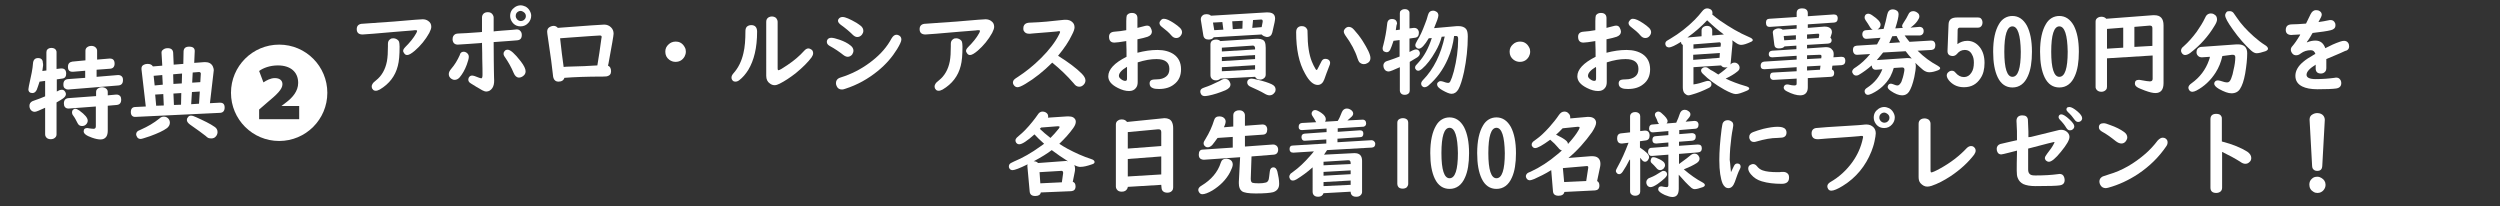
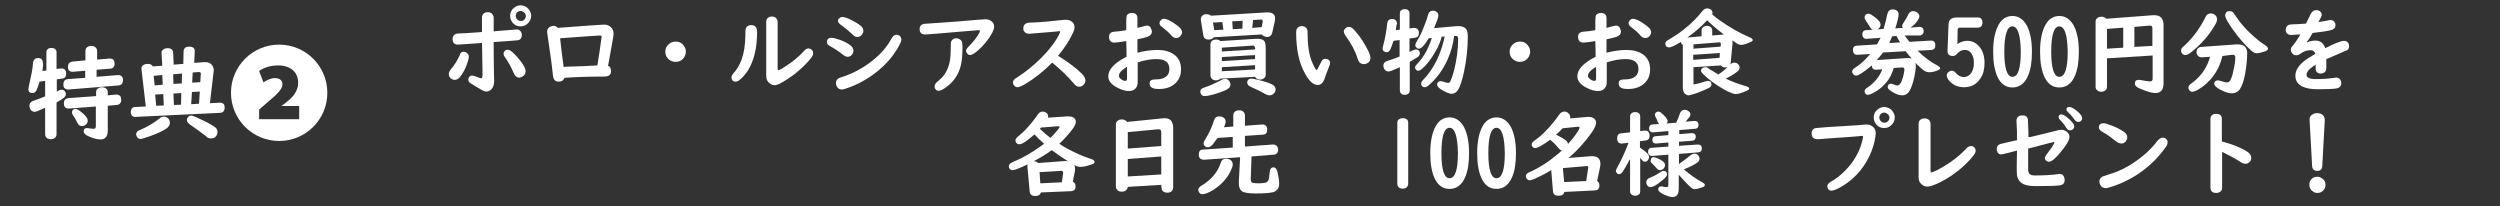
<svg xmlns="http://www.w3.org/2000/svg" version="1.1" id="レイヤー_1" x="0px" y="0px" viewBox="0 0 986 81.4" style="enable-background:new 0 0 986 81.4;" xml:space="preserve">
  <rect x="0" y="0" width="986" height="81.4" fill="#333333" stroke="none" />
  <style type="text/css">
	.st0{fill:#FFFFFF;}
</style>
  <g>
    <g>
-       <path class="st0" d="M166.7,7.6c0.8,0,1.5,0.2,2.1,0.6c0.9,0.6,1.3,1.3,1.3,2.4c0,0.6-0.3,1.4-0.8,2.4c-1.5,2.7-3.4,5-5.7,7    c-1.3,1.1-2.3,1.7-3,1.7c-0.5,0-0.9-0.2-1.2-0.7c-0.2-0.3-0.4-0.6-0.4-0.9c0-0.5,0.3-1,0.9-1.6c1.8-1.8,3.2-3.5,4.2-5.3    c0.3-0.5,0.4-0.8,0.4-1s-0.2-0.3-0.5-0.3s-0.7,0-1.2,0.1c-0.3,0-1.1,0.1-2.5,0.2c-1,0.1-5.4,0.4-13.1,1.1c-2.6,0.2-4,0.3-4.2,0.3    c-1.5,0-2.3-0.7-2.3-2.1c0-1.2,0.6-1.9,1.8-2.1c0.1,0,4.4-0.3,12.8-0.9C162.8,7.8,166.6,7.6,166.7,7.6z M155.1,15.1    c0.6,0,1.2,0.2,1.7,0.6c0.3,0.2,0.5,0.5,0.6,0.8c0.1,0.4,0.2,1,0.2,1.9c0,3.2-0.2,5.8-0.7,7.6c-1,4-3.4,7.1-7.1,9.3    c-0.6,0.3-1.1,0.5-1.6,0.5s-1-0.2-1.2-0.6c-0.3-0.3-0.4-0.7-0.4-1.1c0-0.4,0.2-0.9,0.5-1.3c0.1-0.2,0.5-0.5,1.2-1.1    c2.3-1.8,3.7-4.4,4.3-7.5c0.3-1.6,0.4-3.6,0.4-5.9v-1c0-0.9,0.3-1.5,1-1.9C154.2,15.2,154.6,15.1,155.1,15.1z" />
      <path class="st0" d="M182.9,20.4c0.3,0,0.7,0.1,1,0.3c0.6,0.4,1,0.9,1,1.7c0,0.7-0.3,1.7-0.8,3.1c-0.8,2.2-1.8,3.8-2.8,5    c-0.6,0.7-1.3,1-2,1c-0.5,0-1-0.2-1.4-0.5c-0.6-0.5-0.9-1-0.9-1.8c0-0.6,0.3-1.3,1-2.1c1.3-1.5,2.4-3.3,3.3-5.3    C181.5,20.8,182.1,20.4,182.9,20.4z M190.1,12.6V6.9c0-0.6,0.2-1.1,0.6-1.5c0.4-0.4,1-0.6,1.7-0.6c1,0,1.6,0.4,2,1.1    c0.2,0.3,0.3,0.7,0.3,1v5.5l0.7-0.1l2.3-0.2l4-0.3c1.3-0.1,2-0.2,2.1-0.2c0.6,0,1.1,0.2,1.4,0.6c0.4,0.4,0.6,0.9,0.6,1.6    c0,1.3-0.6,2-1.8,2.1c-0.8,0.1-3.9,0.3-9.3,0.7c0,6.2,0.1,9.9,0.1,11.2c0,2,0.1,3.3,0.1,4c0,1.2-0.2,2.1-0.7,2.9    c-0.6,0.9-1.4,1.4-2.4,1.4c-0.5,0-1-0.2-1.6-0.5c-1.6-0.9-3.1-1.8-4.5-2.7c-0.7-0.4-1-0.9-1-1.5c0-0.3,0.1-0.5,0.2-0.8    c0.3-0.5,0.7-0.8,1.3-0.8c0.3,0,0.6,0.1,1,0.2c1.5,0.6,2.4,0.9,2.6,0.9c0.3,0,0.5-0.4,0.5-1.3c0,0,0-0.3,0-0.7    c0-0.6,0-2.6-0.1-5.9c0-0.7,0-2.8-0.1-6.1l-0.7,0.1l-4.2,0.3c-3.1,0.2-4.6,0.3-4.7,0.3c-0.6,0-1.1-0.2-1.5-0.6    c-0.3-0.4-0.5-0.9-0.5-1.5c0-1.1,0.4-1.7,1.2-2.1c0.3-0.1,0.8-0.2,1.4-0.2c1.2,0,3.9-0.2,8.2-0.5L190.1,12.6z M200.2,19.6    c1.1,0,2.8,1.5,5.2,4.6c1.3,1.7,1.9,3,1.9,3.9c0,0.8-0.3,1.4-1,1.9c-0.5,0.4-1.1,0.6-1.6,0.6c-0.9,0-1.6-0.6-2.1-1.8    c-0.9-2.2-2.1-4.3-3.4-6.2c-0.4-0.5-0.6-1-0.6-1.4s0.1-0.7,0.4-1C199.2,19.8,199.7,19.6,200.2,19.6z M205.3,2.1    c0.7,0,1.3,0.2,2,0.5c0.7,0.4,1.2,0.9,1.6,1.6c0.4,0.7,0.6,1.3,0.6,2c0,1.1-0.4,2-1.1,2.8c-0.8,0.9-1.8,1.4-3.1,1.4    c-0.6,0-1.1-0.1-1.6-0.3c-0.7-0.3-1.3-0.8-1.7-1.4c-0.5-0.7-0.8-1.5-0.8-2.4c0-1.5,0.6-2.6,1.9-3.5C203.7,2.4,204.5,2.1,205.3,2.1    z M205.3,4.3c-0.3,0-0.7,0.1-1,0.3c-0.6,0.4-0.9,0.9-0.9,1.7c0,0.5,0.2,0.9,0.5,1.3c0.4,0.4,0.9,0.7,1.5,0.7    c0.3,0,0.6-0.1,0.9-0.2c0.7-0.4,1.1-1,1.1-1.7c0-0.6-0.2-1.1-0.7-1.5C206.2,4.5,205.7,4.3,205.3,4.3z" />
      <path class="st0" d="M220,11l1.2-0.1c10.6-0.8,16.3-1.2,17.1-1.2c1.1,0,2,0.4,2.7,1.1c0.7,0.7,1,1.5,1,2.5c0,0.7-0.7,4.6-2,11.7    l-0.2,0.9c0.8,0.3,1.2,1.1,1.2,2.2s-0.5,1.7-1.6,2c-0.2,0-0.7,0.1-1.6,0.1c-6.3,0-11.4,0.2-15.2,0.5c-0.3,1-1.1,1.5-2.4,1.5    c-0.9,0-1.6-0.5-1.9-1.4c-0.1-0.2-0.2-0.8-0.3-1.9c-0.2-2.2-0.8-6.6-1.8-13.3c-0.3-1.9-0.4-2.9-0.4-3.1c0-1,0.4-1.6,1.3-2    c0.4-0.2,0.8-0.3,1.3-0.3C219,10.2,219.6,10.5,220,11z M235.6,25.8c0.6-3.4,1.1-7,1.6-10.7c0-0.2,0.1-0.4,0.1-0.5    c0-0.4-0.2-0.6-0.7-0.6c-0.7,0-4.7,0.3-11.7,0.8c-1.3,0.1-2.6,0.2-4,0.3c0.5,4.3,0.9,8.1,1.4,11.3l1.2-0.1    C228.6,26.2,232.7,26,235.6,25.8z" />
      <path class="st0" d="M266.5,16.4c0.6,0,1.2,0.1,1.8,0.4c0.8,0.4,1.4,1.1,1.8,1.9c0.3,0.5,0.4,1.1,0.4,1.7c0,0.7-0.2,1.3-0.5,1.9    c-0.8,1.4-2,2.1-3.6,2.1c-0.9,0-1.7-0.3-2.4-0.8c-1.1-0.8-1.6-1.9-1.6-3.2c0-1.2,0.4-2.1,1.3-2.9    C264.4,16.8,265.4,16.4,266.5,16.4z" />
      <path class="st0" d="M296.3,9.9c1.5,0,2.3,0.9,2.3,2.6c0,6.3-1.2,11.3-3.5,15.1c-1,1.6-2.2,3-3.5,4c-0.5,0.4-1,0.6-1.6,0.6    c-0.4,0-0.7-0.1-1-0.4c-0.3-0.3-0.5-0.7-0.5-1.2s0.2-1,0.7-1.6c2-2.2,3.3-4.9,4-8c0.6-2.4,0.8-5.4,0.8-8.8c0-0.7,0.2-1.2,0.5-1.6    C294.9,10.2,295.5,9.9,296.3,9.9z M306.7,8.6V27c0,0.5,0.1,0.7,0.3,0.7c0.4,0,1.6-0.7,3.5-2c2.7-1.8,4.9-3.7,6.6-5.6    c0.6-0.7,1.2-1,1.7-1c0.4,0,0.9,0.2,1.3,0.5s0.6,0.8,0.6,1.4c0,0.5-0.2,1-0.6,1.6c-1.4,1.9-3.5,4-6.3,6.3    c-2.2,1.7-4.3,3.1-6.3,4.1c-0.8,0.4-1.4,0.6-2,0.6s-1.3-0.2-1.9-0.7c-0.9-0.6-1.4-1.6-1.4-3V8.6c0-0.8,0.3-1.4,1-1.8    c0.4-0.2,0.8-0.3,1.2-0.3c0.7,0,1.2,0.2,1.7,0.6C306.4,7.5,306.7,8,306.7,8.6z" />
      <path class="st0" d="M327.9,14.9c0.7,0,1.8,0.3,3.3,0.8c1.7,0.6,3.1,1.3,4.2,2.2c0.8,0.6,1.2,1.3,1.2,2.1c0,0.5-0.2,1-0.5,1.5    c-0.5,0.6-1.1,0.9-1.8,0.9c-0.5,0-1.2-0.3-1.8-0.8c-1.4-1.1-3.1-2.3-5.3-3.5c-0.7-0.4-1.1-0.9-1.1-1.6c0-0.3,0.1-0.6,0.2-0.8    C326.6,15.2,327.1,14.9,327.9,14.9z M353.6,13.7c0.3,0,0.7,0.1,1,0.3c0.6,0.3,0.9,0.9,0.9,1.6s-0.6,2-1.7,3.8    c-1.9,3.1-4.4,6-7.6,8.6c-3.8,3.1-8.1,5.5-12.8,7c-0.5,0.2-1,0.3-1.3,0.3c-1,0-1.7-0.4-2.1-1.3c-0.2-0.4-0.3-0.8-0.3-1.2    c0-0.9,0.4-1.6,1.2-2c0.1-0.1,0.9-0.3,2.3-0.8c3.9-1.4,7.5-3.4,10.9-6.1c3.3-2.6,5.8-5.5,7.5-8.7    C352.2,14.2,352.8,13.7,353.6,13.7z M332.3,6.7c1.1,0,2.9,0.8,5.5,2.3c0.8,0.5,1.3,0.9,1.7,1.2c0.7,0.6,1,1.2,1,2    c0,0.5-0.2,1-0.5,1.4c-0.5,0.7-1.2,1-1.9,1c-0.6,0-1.2-0.3-1.9-1c-1.1-1.1-2.6-2.4-4.7-3.9c-0.6-0.5-1-1-1-1.5    c0-0.3,0.1-0.6,0.3-0.8C331.1,7,331.6,6.7,332.3,6.7z" />
      <path class="st0" d="M388.7,7.6c0.8,0,1.5,0.2,2.1,0.6c0.9,0.6,1.3,1.3,1.3,2.4c0,0.6-0.3,1.4-0.8,2.4c-1.5,2.7-3.4,5-5.7,7    c-1.3,1.1-2.3,1.7-3,1.7c-0.5,0-0.9-0.2-1.2-0.7c-0.2-0.3-0.4-0.6-0.4-0.9c0-0.5,0.3-1,0.9-1.6c1.8-1.8,3.2-3.5,4.2-5.3    c0.3-0.5,0.4-0.8,0.4-1s-0.2-0.3-0.5-0.3s-0.7,0-1.2,0.1c-0.3,0-1.1,0.1-2.5,0.2c-1,0.1-5.4,0.4-13.1,1.1c-2.6,0.2-4,0.3-4.2,0.3    c-1.5,0-2.3-0.7-2.3-2.1c0-1.2,0.6-1.9,1.8-2.1c0.1,0,4.4-0.3,12.8-0.9C384.8,7.8,388.6,7.6,388.7,7.6z M377.1,15.1    c0.6,0,1.2,0.2,1.7,0.6c0.3,0.2,0.5,0.5,0.6,0.8c0.1,0.4,0.2,1,0.2,1.9c0,3.2-0.2,5.8-0.7,7.6c-1,4-3.4,7.1-7.1,9.3    c-0.6,0.3-1.1,0.5-1.6,0.5s-1-0.2-1.2-0.6c-0.3-0.3-0.4-0.7-0.4-1.1c0-0.4,0.2-0.9,0.5-1.3c0.1-0.2,0.5-0.5,1.2-1.1    c2.3-1.8,3.7-4.4,4.3-7.5c0.3-1.6,0.4-3.6,0.4-5.9v-1c0-0.9,0.3-1.5,1-1.9C376.2,15.2,376.6,15.1,377.1,15.1z" />
      <path class="st0" d="M415,24.7c-3.4,3.4-6.9,6.2-10.6,8.4c-1.5,0.9-2.5,1.3-3.1,1.3s-1.1-0.3-1.5-0.9c-0.2-0.3-0.3-0.6-0.3-0.9    c0-0.5,0.2-1,0.7-1.4c0.1-0.1,0.5-0.4,1.3-0.9c2.9-1.9,6-4.3,9.1-7.4c3.2-3.2,5.6-6.3,7.1-9.3c0.3-0.5,0.4-0.9,0.4-1    c0-0.2-0.1-0.3-0.4-0.3c-0.2,0-0.4,0-0.8,0.1c-0.7,0.1-3.5,0.3-8.4,0.7c-0.8,0.1-1.6,0.1-2.2,0.2c-0.2,0-0.4,0-0.5,0    c-1,0-1.6-0.4-2-1.1c-0.2-0.3-0.2-0.7-0.2-1.1c0-1,0.5-1.7,1.4-2c0.3-0.1,0.9-0.2,1.9-0.2c3.4-0.1,7.7-0.5,12.9-1.1    c0.2,0,0.4,0,0.6,0c1,0,1.9,0.3,2.5,0.9c0.6,0.5,0.9,1.2,0.9,2.1c0,0.6-0.3,1.6-1,2.9c-1.2,2.6-3.1,5.4-5.5,8.3    c4,2.5,7.1,4.8,9.3,7c1,1,1.5,1.9,1.5,2.7c0,0.6-0.2,1.2-0.7,1.7s-1,0.8-1.7,0.8c-0.6,0-1.2-0.2-1.7-0.7c-0.1-0.1-0.3-0.3-0.6-0.7    C421,30,418.2,27.3,415,24.7z" />
      <path class="st0" d="M444.2,11.9c0-1.9,0-3.1,0-3.6c0-1.1,0.1-1.9,0.2-2.2c0.4-0.6,1-1,2-1s1.6,0.3,2,1c0.1,0.3,0.2,0.6,0.2,0.9    v0.3c0,1.4,0,2.6,0,3.7c0.8-0.2,1.7-0.4,2.7-0.7c0.4-0.1,0.8-0.2,1.1-0.2c0.7,0,1.2,0.3,1.5,1c0.2,0.4,0.4,0.9,0.4,1.3    c0,1-0.6,1.7-1.7,2.1c-1,0.3-2.3,0.7-4,1c0,0.5,0,1.6,0,3.4c0,0.9,0,1.5,0,1.9c2.7-0.7,5.3-1.1,7.9-1.1s4.8,0.6,6.4,1.7    c1.9,1.3,2.9,3.3,2.9,5.9s-0.9,4.6-2.8,6c-1.5,1.2-3.5,1.8-5.9,1.8c-1.1,0-1.8-0.1-2.3-0.3c-0.9-0.3-1.4-0.9-1.4-1.9    c0-0.7,0.3-1.2,0.9-1.4c0.3-0.1,0.9-0.2,1.9-0.2c1.6,0,2.8-0.4,3.7-1.1c0.9-0.7,1.3-1.7,1.3-3c0-2.6-1.7-3.9-5.1-3.9    c-2.2,0-4.6,0.4-7.4,1.3v0.6v7.2c0,0.9-0.2,1.7-0.7,2.3c-0.6,0.8-1.5,1.2-2.7,1.2c-1.4,0-2.8-0.4-4.4-1.2    c-2.6-1.3-3.8-2.8-3.8-4.6c0-2.7,2.4-5.3,7.2-7.7v-0.3c0-1.7,0-3.4-0.1-5.3v-0.6c-2.4,0.4-4,0.6-4.7,0.6c-1.4,0-2.1-0.8-2.1-2.3    c0-1.2,0.7-1.9,2.1-2C441,12.4,442.6,12.2,444.2,11.9z M444.4,26.4c-2,1.2-3.1,2.4-3.1,3.5c0,0.4,0.2,0.8,0.7,1.2    c0.6,0.5,1.2,0.8,1.8,0.8c0.3,0,0.5-0.1,0.6-0.3c0.1-0.1,0.1-0.6,0.1-1.3c0-0.6,0-1.7,0-3.5v-0.4H444.4z M459,7.4    c1,0,2.3,0.6,4.1,1.8c0.9,0.6,1.7,1.2,2.3,1.8c0.5,0.5,0.8,1.1,0.8,1.7s-0.3,1.2-0.8,1.7c-0.4,0.4-0.9,0.6-1.5,0.6    c-0.7,0-1.3-0.3-1.9-1c-0.9-1.1-2.2-2.2-3.9-3.5c-0.5-0.4-0.8-0.9-0.8-1.4c0-0.3,0.1-0.6,0.3-0.8C458,7.7,458.4,7.4,459,7.4z" />
      <path class="st0" d="M483.1,31.1c0.8,0,1.4,0.3,1.8,1c0.2,0.4,0.4,0.8,0.4,1.2c0,1-0.7,1.7-2,2.3c-2.4,1-4.6,1.7-6.6,2.1    c-0.6,0.1-1.1,0.2-1.5,0.2c-0.6,0-1.1-0.2-1.4-0.6c-0.2-0.3-0.4-0.7-0.4-1.2s0.2-0.9,0.7-1.2c0.2-0.1,0.6-0.3,1.2-0.5    c1.3-0.4,3.2-1.2,5.8-2.5C482,31.3,482.6,31.1,483.1,31.1z M497.6,13.6l-18.9,1.1c-0.4,0.6-1.1,0.9-2,0.9c-1.2,0-1.9-0.5-2.1-1.6    l-1-6.2c0-0.2,0-0.3,0-0.3c0-0.6,0.3-1.1,0.8-1.5c0.4-0.3,0.9-0.4,1.4-0.4c0.8,0,1.4,0.2,1.8,0.6l21.8-1.3c0.1,0,0.3,0,0.6,0    c1.9,0,2.9,0.8,2.9,2.4c0,0.4-0.1,0.9-0.2,1.5l-0.9,4c-0.3,1.2-1,1.8-2.2,1.8C498.7,14.4,498,14.1,497.6,13.6z M481.4,31    c-0.5,0.4-1.1,0.7-1.8,0.7c-1,0-1.6-0.4-2-1.1c-0.1-0.3-0.2-0.5-0.2-0.9V17.5c0-0.7,0.3-1.3,0.9-1.6c0.4-0.2,0.8-0.3,1.3-0.3    c0.7,0,1.3,0.2,1.7,0.6l14.1-0.9c0.2,0,0.4,0,0.7,0c1.5,0,2.5,0.5,2.8,1.4c0.2,0.5,0.3,1.3,0.3,2.2v10.5c0,0.6-0.2,1-0.5,1.3    c-0.4,0.4-1,0.7-1.7,0.7c-1,0-1.6-0.4-2-1.1L481.4,31z M482.5,11.7l-0.4-3l-3.7,0.2l0.5,3L482.5,11.7z M481.9,20.3l13.1-0.8V19    c0-0.3-0.1-0.6-0.3-0.8c-0.2-0.2-0.5-0.3-0.8-0.2h-0.1l-11.9,0.8L481.9,20.3L481.9,20.3z M481.9,22.5v1.6l13.1-0.8v-1.6    L481.9,22.5z M481.9,26.5v1.6l13.1-0.7v-1.7L481.9,26.5z M486.2,11.5l3.8-0.2l0.1-3.1L486,8.4L486.2,11.5z M493.7,31    c0.4,0,1.2,0.2,2.5,0.5c2.2,0.5,4,1.1,5.3,1.7c1.1,0.5,1.6,1.2,1.6,2.1c0,0.4-0.1,0.9-0.4,1.2c-0.5,0.7-1.1,1.1-2,1.1    c-0.5,0-1.2-0.2-2-0.7c-1.5-0.9-3.3-1.7-5.3-2.6c-1-0.4-1.5-1-1.5-1.8c0-0.5,0.2-0.9,0.6-1.2C492.8,31.1,493.2,31,493.7,31z     M493.9,11l3.7-0.3l0.4-2.1c0-0.1,0-0.2,0-0.3c0-0.4-0.2-0.6-0.6-0.6h-0.1l-3.1,0.2L493.9,11z" />
      <path class="st0" d="M513.4,10.3c1,0,1.7,0.4,2.1,1.2c0.2,0.3,0.2,0.8,0.2,1.5c0,4.8,0.6,8.6,1.7,11.3c0.4,1,0.9,2,1.5,3    c0.1,0.2,0.3,0.3,0.4,0.3s0.3-0.2,0.5-0.7c0.7-1.4,1.2-2.3,1.5-2.9c0.4-0.6,0.8-0.8,1.5-0.8c0.3,0,0.6,0.1,0.9,0.2    c0.6,0.3,0.9,0.8,0.9,1.4c0,0.3-0.1,0.8-0.4,1.4c-0.8,2-1.4,3.7-1.9,5.1c-0.5,1.4-1.4,2.2-2.6,2.2c-1.7,0-3.4-1.5-5-4.5    c-2.4-4.2-3.5-9.6-3.5-16.3c0-1,0.3-1.7,1-2.1C512.5,10.4,512.9,10.3,513.4,10.3z M532,10.6c0.7,0,1.4,0.4,2,1.1    c1.1,1.2,2.3,2.7,3.4,4.4c2,3.2,3.1,5.4,3.1,6.8c0,0.9-0.4,1.6-1.2,2c-0.5,0.3-0.9,0.4-1.4,0.4c-0.7,0-1.3-0.3-1.8-0.8    c-0.2-0.2-0.4-0.7-0.7-1.5c-0.9-2.9-2.5-5.9-4.9-9.2c-0.3-0.5-0.5-0.9-0.5-1.4c0-0.4,0.2-0.8,0.5-1.1    C531,10.8,531.4,10.6,532,10.6z" />
      <path class="st0" d="M550.5,11.9l1.6-0.2V5.2c0-0.4,0.1-0.8,0.4-1c0.4-0.4,0.9-0.6,1.6-0.6c0.8,0,1.3,0.3,1.6,0.8    c0.2,0.2,0.2,0.5,0.2,0.8v6l1.7-0.2c0,0,0.1,0,0.2,0c0.8,0,1.4,0.4,1.7,1.2c0.1,0.2,0.1,0.5,0.1,0.8c0,1.1-0.5,1.8-1.6,1.9    l-2.1,0.3v5.3c0.2-0.1,0.6-0.3,1.2-0.6c0.5-0.2,0.9-0.4,1.4-0.4s0.9,0.2,1.2,0.6c0.2,0.3,0.3,0.6,0.3,0.9c0,0.6-0.3,1.1-1,1.6    c-0.6,0.4-1.6,1-3,1.8v11.3c0,0.4-0.1,0.8-0.4,1.1c-0.4,0.4-0.9,0.6-1.6,0.6c-0.8,0-1.4-0.3-1.7-0.9c-0.1-0.2-0.2-0.5-0.2-0.8    v-9.2c-2.4,1.1-3.9,1.7-4.4,1.7c-0.9,0-1.5-0.4-1.9-1.3c-0.1-0.3-0.2-0.7-0.2-1c0-0.7,0.3-1.2,0.9-1.6c0.2-0.1,0.7-0.3,1.4-0.5    c1.2-0.4,2.6-0.9,4.1-1.5v-6.5l-2.4,0.3c-0.1,0.2-0.2,0.5-0.3,0.9c-0.3,1-0.7,1.9-1,2.6c-0.4,0.7-0.8,1-1.4,1    c-0.3,0-0.5-0.1-0.8-0.2c-0.6-0.2-0.8-0.7-0.8-1.4c0-0.2,0.1-0.6,0.3-1.3c0.7-2.7,1.2-5.4,1.5-8.3c0.1-1.3,0.8-1.9,1.9-1.9    c1.3,0,2,0.7,2,2C550.8,9.5,550.7,10.5,550.5,11.9z M573.5,14.2c-0.4,3.2-1.2,6.2-2.5,9.1c-1.8,4.1-4.3,7.6-7.7,10.5    c-0.5,0.4-1,0.6-1.5,0.6c-0.4,0-0.7-0.2-1-0.5c-0.2-0.3-0.3-0.6-0.3-0.9c0-0.4,0.2-0.9,0.7-1.4c4.3-4.4,7.1-10.2,8.6-17.2    l-1.2,0.1c-0.5,1.9-1.3,3.9-2.5,5.9c-1.6,2.8-3.3,5.1-5.3,6.8c-0.5,0.4-1,0.7-1.4,0.7s-0.7-0.1-0.9-0.4c-0.3-0.3-0.4-0.5-0.4-0.8    s0.1-0.7,0.4-1c0.1-0.1,0.4-0.5,0.9-1c2.2-2.4,4-5.6,5.3-9.7l-1.2,0.1c-1.6,2.7-2.9,4.1-3.9,4.1c-0.3,0-0.6-0.1-0.8-0.3    c-0.4-0.3-0.6-0.6-0.6-1.1c0-0.4,0.3-1,0.8-1.9c1-1.5,2-3.7,3-6.4c0.5-1.2,0.9-2.4,1.2-3.6c0.3-1.1,1-1.7,2-1.7    c0.4,0,0.8,0.1,1.1,0.3c0.7,0.3,1,0.9,1,1.6s-0.6,2.4-1.7,5l9-0.8c0.2,0,0.5,0,0.7,0c1.3,0,2.3,0.4,2.9,1.1c0.5,0.6,0.7,1.6,0.7,3    c0,4.5-0.5,9.2-1.5,14c-0.7,3.1-1.4,5.4-2.2,6.8c-0.7,1.2-1.6,1.8-2.7,1.8c-0.8,0-2-0.5-3.6-1.4c-0.7-0.4-1.1-0.7-1.4-1    c-0.5-0.4-0.7-0.9-0.7-1.4c0-0.3,0.1-0.5,0.3-0.7c0.3-0.3,0.6-0.5,1.1-0.5c0.3,0,0.7,0.1,1,0.2c0.8,0.3,1.5,0.5,1.9,0.5    s0.7-0.2,0.9-0.6c0.4-0.8,0.9-2.1,1.4-4c1.1-4.3,1.7-8.5,1.7-12.7c0-0.8-0.2-1.2-0.7-1.2c0,0-0.1,0-0.2,0L573.5,14.2z" />
      <path class="st0" d="M599.5,16.4c0.6,0,1.2,0.1,1.8,0.4c0.8,0.4,1.4,1.1,1.8,1.9c0.3,0.5,0.4,1.1,0.4,1.7c0,0.7-0.2,1.3-0.5,1.9    c-0.8,1.4-2,2.1-3.6,2.1c-0.9,0-1.7-0.3-2.4-0.8c-1.1-0.8-1.6-1.9-1.6-3.2c0-1.2,0.4-2.1,1.3-2.9    C597.4,16.8,598.4,16.4,599.5,16.4z" />
      <path class="st0" d="M629.2,11.9c0-1.9,0-3.1,0-3.6c0-1.1,0.1-1.9,0.2-2.2c0.4-0.6,1-1,2-1s1.6,0.3,2,1c0.1,0.3,0.2,0.6,0.2,0.9    v0.3c0,1.4,0,2.6,0,3.7c0.8-0.2,1.7-0.4,2.7-0.7c0.4-0.1,0.8-0.2,1.1-0.2c0.7,0,1.2,0.3,1.5,1c0.2,0.4,0.4,0.9,0.4,1.3    c0,1-0.6,1.7-1.7,2.1c-1,0.3-2.3,0.7-4,1c0,0.5,0,1.6,0,3.4c0,0.9,0,1.5,0,1.9c2.7-0.7,5.3-1.1,7.9-1.1c2.6,0,4.8,0.6,6.4,1.7    c1.9,1.3,2.9,3.3,2.9,5.9s-0.9,4.6-2.8,6c-1.5,1.2-3.5,1.8-5.9,1.8c-1.1,0-1.8-0.1-2.3-0.3c-0.9-0.3-1.4-0.9-1.4-1.9    c0-0.7,0.3-1.2,0.9-1.4c0.3-0.1,0.9-0.2,1.9-0.2c1.6,0,2.8-0.4,3.7-1.1s1.3-1.7,1.3-3c0-2.6-1.7-3.9-5.1-3.9    c-2.2,0-4.6,0.4-7.4,1.3v0.6v7.2c0,0.9-0.2,1.7-0.7,2.3c-0.6,0.8-1.5,1.2-2.7,1.2c-1.4,0-2.8-0.4-4.4-1.2    c-2.6-1.3-3.8-2.8-3.8-4.6c0-2.7,2.4-5.3,7.2-7.7v-0.3c0-1.7,0-3.4-0.1-5.3v-0.6c-2.4,0.4-4,0.6-4.7,0.6c-1.4,0-2.1-0.8-2.1-2.3    c0-1.2,0.7-1.9,2.1-2C626,12.4,627.6,12.2,629.2,11.9z M629.4,26.4c-2,1.2-3.1,2.4-3.1,3.5c0,0.4,0.2,0.8,0.7,1.2    c0.6,0.5,1.2,0.8,1.8,0.8c0.3,0,0.5-0.1,0.6-0.3c0.1-0.1,0.1-0.6,0.1-1.3c0-0.6,0-1.7,0-3.5L629.4,26.4L629.4,26.4z M644,7.4    c1,0,2.3,0.6,4.1,1.8c0.9,0.6,1.7,1.2,2.3,1.8c0.5,0.5,0.8,1.1,0.8,1.7s-0.3,1.2-0.8,1.7c-0.4,0.4-0.9,0.6-1.5,0.6    c-0.7,0-1.3-0.3-1.9-1c-0.9-1.1-2.2-2.2-3.9-3.5c-0.5-0.4-0.8-0.9-0.8-1.4c0-0.3,0.1-0.6,0.3-0.8C643,7.7,643.4,7.4,644,7.4z" />
      <path class="st0" d="M667.9,26.5v6.8c1.5-0.2,3-0.6,4.7-1.2c0.4-0.1,0.7-0.2,1-0.2c1,0,1.4,0.5,1.4,1.4c0,0.6-0.4,1.1-1.1,1.4    c-2.2,1.1-4.4,2-6.6,2.6c-0.6,0.2-1.1,0.3-1.4,0.3c-0.5,0-1-0.3-1.6-0.9c-0.4-0.5-0.6-1.3-0.6-2.3V17.7c-0.5-0.2-0.7-0.6-0.7-1.2    c-2.4,1.5-4,2.2-4.7,2.2c-0.5,0-0.9-0.2-1.2-0.5c-0.2-0.3-0.3-0.6-0.3-1s0.2-0.8,0.6-1.1c0.1-0.1,0.6-0.4,1.5-0.9    c3.4-2,6.6-4.5,9.5-7.4c1.2-1.2,2.1-2.3,2.9-3.3c0.6-0.8,1.3-1.2,2-1.2c0.4,0,0.8,0.1,1.2,0.3c0.6,0.3,0.9,0.8,0.9,1.5    c0,0.2,0,0.4-0.1,0.6c1,0.9,2.1,1.7,3.2,2.5c3.8,2.6,7.5,4.8,11.3,6.4c1,0.4,1.5,0.8,1.5,1.2c0,0.2-0.2,0.5-0.7,0.7    c-1.7,0.8-3,1.2-3.9,1.2c-0.5,0-1.2-0.2-1.9-0.7c-0.5-0.3-1-0.7-1.6-1.1c0,0.2,0.1,0.5,0.1,0.7c0,0.1,0,0.3,0,0.5l-0.7,7.6    c-0.1,1.3-0.8,1.9-2.2,1.9c-0.7,0-1.3-0.3-1.6-0.8L667.9,26.5z M679.9,13.6c-2.2-1.6-4.4-3.5-6.6-5.6c-2.3,2.5-4.9,4.7-7.8,6.8    l5.6-0.5V12c0-0.7,0.3-1.1,0.9-1.5c0.4-0.2,0.8-0.3,1.2-0.3c0.7,0,1.2,0.2,1.6,0.6c0.3,0.3,0.5,0.7,0.5,1.2v2L679.9,13.6z     M667.9,19.2l10.7-0.8l0.1-1c0-0.5-0.2-0.8-0.7-0.7l-10.1,0.8V19.2z M667.9,23.6l10.3-0.8l0.1-1.9l-10.5,0.7v2H667.9z M677.7,29.4    c1.8-1.2,3.4-2.6,4.8-4c0.5-0.5,1-0.7,1.6-0.7c0.5,0,1,0.2,1.4,0.6s0.6,0.9,0.6,1.4c0,0.6-0.3,1.1-1,1.6c-1.1,0.9-2.6,1.8-4.5,2.7    c2.3,1.1,4.9,2.1,7.7,2.9c1.1,0.3,1.6,0.6,1.6,1c0,0.3-0.3,0.6-1,0.9c-1.9,0.8-3.3,1.3-4.3,1.3c-0.9,0-2.4-0.6-4.6-1.8    c-3.4-1.9-6.2-4-8.4-6.2c-0.5-0.5-0.7-0.9-0.7-1.3c0-0.3,0.1-0.6,0.4-0.8c0.4-0.4,0.8-0.5,1.3-0.5c0.4,0,0.8,0.1,1.1,0.4    c0.1,0,0.4,0.3,1,0.7C675.6,28,676.6,28.7,677.7,29.4z" />
-       <path class="st0" d="M712.7,17.7v1.4l7.3-0.5c0.1,0,0.2,0,0.3,0c1,0,1.8,0.3,2.3,1c0.4,0.4,0.6,1,0.6,1.6c0,0.2,0,0.3,0,0.5    l-0.1,0.9l3-0.2c0.1,0,0.1,0,0.2,0c1,0,1.5,0.5,1.5,1.6c0,1-0.5,1.6-1.5,1.7l-3.6,0.2l-0.2,1.5c0.6,0.2,0.9,0.7,0.9,1.4    c0,1-0.5,1.5-1.4,1.5l-9,0.5v3.6c0,1-0.2,1.7-0.7,2.3s-1.3,0.9-2.3,0.9c-1.4,0-3.2-0.5-5.3-1.6c-0.8-0.4-1.2-0.9-1.2-1.4    c0-0.2,0-0.3,0.1-0.5c0.2-0.5,0.6-0.8,1.3-0.8c0.2,0,0.4,0,0.7,0.1c0.8,0.2,1.5,0.3,2.1,0.3c0.4,0,0.7-0.1,0.8-0.3    c0.1-0.1,0.1-0.3,0.1-0.7V31l-9,0.5h-0.2c-0.5,0-0.8-0.2-1.1-0.6c-0.1-0.2-0.2-0.5-0.2-0.8c0-1,0.4-1.5,1.3-1.5l9.2-0.5v-1.6    l-12.7,0.8c-0.1,0-0.1,0-0.1,0c-1,0-1.4-0.5-1.4-1.4c0-1,0.5-1.5,1.4-1.6l12.8-0.8V22l-9.5,0.6c-0.1,0-0.2,0-0.2,0    c-0.8,0-1.3-0.4-1.3-1.2c0-0.8,0.4-1.3,1.3-1.4l9.6-0.6V18l-4.7,0.3c-0.3,0.5-1.1,0.8-2.3,0.8c-1,0-1.6-0.5-1.7-1.4l-0.6-4.8    c0-0.1,0-0.2,0-0.2c0-0.5,0.3-0.9,1-1.2c0.4-0.2,0.8-0.3,1.2-0.3c0.7,0,1.3,0.2,1.7,0.5l5.5-0.4V9.9l-10.5,0.7c0,0-0.1,0-0.2,0    c-1,0-1.4-0.6-1.4-1.7c0-1,0.5-1.5,1.4-1.5l10.7-0.7V5.2c0-1.3,0.7-1.9,2.2-1.9c0.6,0,1.1,0.1,1.5,0.4c0.5,0.3,0.7,0.9,0.7,1.5    v1.2l10.2-0.7h0.1c0.3,0,0.6,0.1,0.9,0.2c0.4,0.3,0.6,0.7,0.6,1.3c0,1.1-0.5,1.6-1.4,1.7L713,9.6V11l6.4-0.5c0.2,0,0.3,0,0.4,0    c0.8,0,1.5,0.2,2,0.6c0.5,0.4,0.7,0.9,0.7,1.5c0,0.2,0,0.5-0.1,0.7l-0.5,1.6c0.3,0.2,0.5,0.6,0.5,1c0,0.8-0.5,1.2-1.4,1.3    L712.7,17.7z M708.3,15.6v-1.7l-4.8,0.3l0.2,1.7L708.3,15.6z M712.7,15.3l4.6-0.3l0.2-1.1v-0.1c0-0.4-0.2-0.6-0.6-0.5h-0.1    l-4.1,0.3L712.7,15.3L712.7,15.3z M712.7,21.8v1.5l5.6-0.3l0.1-0.8c0-0.4-0.2-0.6-0.6-0.6c0,0,0,0-0.1,0L712.7,21.8z M712.7,27.8    l5.1-0.3l0.2-1.6l-5.3,0.3V27.8z" />
      <path class="st0" d="M751.2,14c0.4,0.6,1,1.4,1.9,2.5l8.5-0.5c0.5,0,0.9,0.1,1.2,0.4s0.5,0.8,0.5,1.4c0,1.2-0.5,1.8-1.5,1.9    l-5.5,0.3c2.5,2.5,5.1,4.4,7.9,5.9c0.7,0.4,1,0.7,1,1s-0.3,0.6-0.8,0.8c-1.3,0.5-2.4,0.8-3.5,0.8c-0.8,0-1.6-0.3-2.4-0.9    c-0.8-0.7-1.9-1.6-3.1-2.8c0.1,0.4,0.2,0.8,0.2,1.2c0,1-0.2,2.5-0.6,4.4c-0.6,2.7-1.3,4.6-2.1,5.8c-0.7,1-1.6,1.4-2.7,1.4    c-1.3,0-2.8-0.6-4.4-1.7c-0.9-0.6-1.3-1.1-1.3-1.6c0-0.2,0.1-0.5,0.2-0.7c0.2-0.4,0.6-0.6,1.1-0.6c0.2,0,0.5,0.1,0.8,0.2    c0.7,0.3,1.3,0.5,1.8,0.5s1-0.5,1.5-1.4c0.4-1,0.8-2.3,1.1-4c0.1-0.5,0.1-0.8,0.1-0.9c0-0.5-0.3-0.8-0.8-0.8c0,0-0.1,0-0.2,0    l-3.2,0.2c-0.3,1.1-0.8,2.3-1.4,3.5c-1.7,2.9-4.1,5.1-7.2,6.6c-0.7,0.3-1.2,0.5-1.6,0.5c-0.4,0-0.8-0.2-1-0.5s-0.3-0.6-0.3-0.9    c0-0.5,0.3-1,1-1.4c2.9-1.9,4.9-4.4,6-7.3l-2.4,0.2c-0.1,0-0.1,0-0.2,0c-1,0-1.5-0.6-1.6-1.7c-1.6,1.4-3.2,2.6-4.9,3.6    c-0.4,0.3-0.9,0.4-1.2,0.4c-0.5,0-0.9-0.2-1.2-0.6c-0.2-0.3-0.4-0.6-0.4-0.9c0-0.4,0.2-0.8,0.6-1.2c0.1-0.1,0.5-0.4,1-0.7    c1.8-1.2,3.7-2.9,5.5-5.1l-5.1,0.3h-0.1c-0.7,0-1.1-0.3-1.4-0.9c-0.1-0.3-0.2-0.6-0.2-1c0-1.1,0.5-1.6,1.5-1.7l8-0.5    c0.4-0.7,0.8-1.5,1.4-2.6l-5.5,0.4h-0.1c-0.6,0-1-0.2-1.3-0.7c-0.2-0.3-0.3-0.6-0.3-1c0-0.7,0.2-1.2,0.7-1.5    c0.2-0.1,0.5-0.2,0.7-0.2l2.7-0.2c-0.5-0.2-0.9-0.7-1.3-1.4C737,9.8,736.5,9,735.8,8c-0.3-0.4-0.4-0.8-0.4-1.1    c0-0.5,0.2-0.9,0.5-1.2c0.3-0.2,0.6-0.3,0.9-0.3c0.5,0,1,0.2,1.7,0.7c2.1,1.4,3.2,2.6,3.2,3.6c0,0.8-0.4,1.4-1.2,1.9l2.4-0.2    c0.6-2.1,1.1-3.9,1.4-5.6c0.3-1.4,1-2.1,2.2-2.1c0.6,0,1.2,0.2,1.6,0.5c0.5,0.3,0.7,0.8,0.7,1.5c0,0.9-0.4,2.7-1.3,5.5l3-0.2    c-0.2-0.2-0.3-0.5-0.3-0.7c0-0.4,0.2-0.8,0.6-1.4c0.8-1.2,1.4-2.2,1.8-3.1c0.4-1,1.1-1.4,2-1.4c0.5,0,1.1,0.2,1.6,0.6    c0.6,0.4,0.8,0.9,0.8,1.5c0,0.5-0.3,1.1-0.8,1.8c-0.7,1-1.6,1.8-2.7,2.6l3.5-0.3c0.1,0,0.1,0,0.1,0c0.5,0,1,0.2,1.3,0.6    c0.2,0.3,0.3,0.6,0.3,1c0,0.7-0.2,1.2-0.7,1.5c-0.2,0.2-0.5,0.2-0.8,0.3L751.2,14z M751.6,20.2l-8.9,0.5c-0.8,1.1-1.7,2-2.5,3    l11.9-0.8c0.2,0,0.3,0,0.5,0c0.5,0,1,0.1,1.4,0.2C753.1,22.1,752.3,21.2,751.6,20.2z M748,14.2l-1.7,0.1c-0.3,0.8-0.8,1.7-1.2,2.7    l4.3-0.3C748.8,15.8,748.4,15,748,14.2z" />
      <path class="st0" d="M768.5,9.8c0-1.2,0.4-2,1.1-2.4c0.5-0.3,1.2-0.5,2.2-0.5h8.4c0.4,0,0.8,0.1,1.1,0.4c0.4,0.4,0.6,1,0.6,1.6    c0,0.8-0.3,1.4-0.9,1.8c-0.2,0.1-0.5,0.2-0.8,0.2H773c-0.6,0-0.8,0.3-0.9,0.8l-0.1,5.7c1.1-0.8,2.4-1.3,3.9-1.3c2,0,3.7,0.9,5,2.6    c1.2,1.6,1.8,3.6,1.8,6.1s-0.5,4.5-1.6,6.1c-1.5,2.3-3.6,3.5-6.5,3.5c-2.2,0-4-0.7-5.5-2.2c-0.8-0.8-1.3-1.7-1.3-2.4    c0-0.5,0.2-1,0.6-1.3c0.4-0.4,0.9-0.6,1.4-0.6c0.6,0,1,0.2,1.4,0.7c1,1.2,2.1,1.8,3.4,1.8c1.2,0,2.2-0.6,2.9-1.7c0.7-1,1-2.3,1-4    c0-1.2-0.2-2.3-0.7-3.1c-0.6-1.3-1.6-1.9-2.9-1.9c-1.2,0-2.2,0.5-3,1.5c-0.5,0.6-1.1,0.9-1.8,0.9c-0.4,0-0.8-0.1-1.2-0.3    c-0.5-0.3-0.8-0.8-0.8-1.6v-0.1L768.5,9.8z" />
      <path class="st0" d="M793.7,6.3c2.4,0,4.3,1.3,5.7,3.8c1.3,2.5,2,5.9,2,10.3c0,4-0.5,7.2-1.6,9.6c-1.3,3-3.4,4.5-6.1,4.5    c-2.5,0-4.5-1.3-5.8-4c-1.2-2.5-1.8-5.8-1.8-10.1c0-4.8,0.8-8.4,2.3-10.9C789.6,7.4,791.5,6.3,793.7,6.3z M793.7,10.4    c-2.1,0-3.2,3.3-3.2,10c0,6.6,1.1,9.9,3.2,9.9c2.2,0,3.3-3.3,3.3-9.9C796.9,13.8,795.8,10.4,793.7,10.4z" />
      <path class="st0" d="M812.2,6.3c2.4,0,4.3,1.3,5.7,3.8c1.3,2.5,2,5.9,2,10.3c0,4-0.5,7.2-1.6,9.6c-1.3,3-3.4,4.5-6.1,4.5    c-2.5,0-4.5-1.3-5.8-4c-1.2-2.5-1.8-5.8-1.8-10.1c0-4.8,0.8-8.4,2.3-10.9C808.1,7.4,810,6.3,812.2,6.3z M812.2,10.4    c-2.1,0-3.2,3.3-3.2,10c0,6.6,1.1,9.9,3.2,9.9c2.2,0,3.3-3.3,3.3-9.9C815.4,13.8,814.3,10.4,812.2,10.4z" />
      <path class="st0" d="M848.8,21.9L831,23v11.2c0,0.5-0.1,0.9-0.4,1.2c-0.4,0.5-1.1,0.8-1.8,0.8c-1,0-1.7-0.4-2.1-1.1    c-0.2-0.3-0.2-0.6-0.2-0.9V8.5c0-0.7,0.3-1.2,1-1.6c0.4-0.2,0.8-0.3,1.3-0.3c0.8,0,1.5,0.3,1.9,0.8L849.1,6c0.2,0,0.4,0,0.6,0    c2.4,0,3.6,1.3,3.6,4v22.8c0,2.6-1.1,3.9-3.2,3.9c-1,0-2.3-0.3-4.2-1c-1.5-0.6-2.6-1-3.1-1.4c-0.6-0.4-0.8-0.9-0.8-1.4    c0-0.9,0.5-1.4,1.5-1.4c0.2,0,0.5,0,0.9,0.1c1.7,0.3,2.8,0.5,3.5,0.5s1.1-0.3,1.1-1v-9.2H848.8z M837.4,18.8v-7.9l-6.4,0.5v7.8    L837.4,18.8z M841.8,18.5l7.1-0.4v-7c0-0.7-0.3-1-1-1c-0.1,0-0.1,0-0.1,0l-6,0.5V18.5z" />
      <path class="st0" d="M872,5.3c0.4,0,0.9,0.1,1.3,0.4c0.8,0.4,1.1,1.1,1.1,2c0,0.6-0.3,1.4-1,2.5c-2.5,4.2-5.7,7.7-9.6,10.7    c-0.7,0.5-1.4,0.8-2,0.8c-0.5,0-1-0.3-1.3-0.8c-0.2-0.3-0.3-0.6-0.3-0.9c0-0.6,0.3-1.2,1-1.7c1.8-1.6,3.6-3.6,5.2-5.8    c1.3-1.9,2.4-3.6,3.2-5.3C870.1,5.9,870.9,5.3,872,5.3z M876.5,22.1c-0.5,2.3-1.4,4.6-2.7,6.6c-2,3.1-4.5,5.4-7.5,7    c-0.6,0.3-1.2,0.5-1.6,0.5c-0.5,0-1-0.2-1.3-0.7c-0.2-0.3-0.3-0.6-0.3-0.9c0-0.6,0.4-1.2,1.3-1.8c3.2-2.3,5.5-5.3,6.8-9    c0.2-0.5,0.3-0.9,0.4-1.4l-3.1,0.2c0,0-0.1,0-0.2,0c-0.4,0-0.8-0.1-1.2-0.4c-0.5-0.4-0.8-0.9-0.8-1.6c0-0.9,0.4-1.6,1.1-1.9    c0.2-0.1,0.5-0.2,0.7-0.2l14-1c0.2,0,0.4,0,0.6,0c2.4,0,3.6,1.2,3.6,3.5s-0.3,5-0.8,8c-0.5,2.8-1.2,4.8-2,6    c-0.7,1.2-1.9,1.8-3.4,1.8c-1.3,0-2.9-0.6-4.9-1.7c-1.2-0.7-1.9-1.4-1.9-2.1c0-0.2,0-0.4,0.1-0.5c0.2-0.5,0.7-0.8,1.3-0.8    c0.3,0,0.7,0.1,1.1,0.2c1.1,0.4,2,0.6,2.6,0.6c0.7,0,1.2-0.5,1.6-1.6c0.4-1,0.7-2.1,0.9-3.3c0.5-2,0.7-3.7,0.7-5c0-0.7-0.3-1-1-1    c-0.1,0-0.2,0-0.3,0L876.5,22.1z M879.4,4.4c0.6,0,1.1,0.2,1.5,0.7c0.1,0.1,0.6,0.8,1.4,2c1.6,2.4,3.8,4.8,6.6,7.3    c1.6,1.4,3,2.5,4.3,3.3c0.9,0.5,1.3,1.1,1.3,1.5s-0.3,0.7-1,1c-1.5,0.5-2.7,0.8-3.5,0.8c-0.7,0-1.4-0.4-2.2-1.1    c-2.4-2.2-4.8-4.9-7.2-8.3c-2-2.8-3-4.6-3-5.6c0-0.4,0.2-0.8,0.5-1.2S878.9,4.4,879.4,4.4z" />
      <path class="st0" d="M917.5,23.3v3.6c0,0.5-0.1,0.9-0.4,1.3c-0.4,0.5-1,0.8-1.7,0.8c-1.4,0-2.1-0.7-2.1-2v-1.5    c-2.4,1.5-3.6,2.8-3.6,4c0,1.1,1.2,1.7,3.6,1.7c2.8,0,5.2-0.2,7.4-0.5c0.2,0,0.4-0.1,0.6-0.1c0.7,0,1.2,0.2,1.5,0.6    c0.4,0.4,0.6,0.9,0.6,1.6c0,1.2-0.7,1.9-2,2.1c-1.4,0.2-3.9,0.3-7.4,0.3c-2.6,0-4.6-0.4-6-1.1c-1.8-0.9-2.7-2.3-2.7-4.2    c0-2,1.1-3.9,3.2-5.6c0.8-0.7,2.3-1.7,4.4-2.9l0.3-0.1c-0.3-1-0.9-1.5-1.8-1.5c-1.5,0-2.8,0.4-4,1.3c-0.6,0.5-1.2,0.7-1.8,0.7    s-1.1-0.2-1.5-0.7s-0.6-1-0.6-1.5s0.2-1,0.7-1.5c0.3-0.3,0.7-0.9,1.3-1.7c0.3-0.5,0.9-1.3,1.6-2.5l0.1-0.3H907l-1.8,0.1    c-0.8,0-1.3,0.1-1.4,0.1c-1.5,0-2.3-0.7-2.3-2c0-1,0.4-1.7,1.2-2c0.3-0.1,0.7-0.2,1.3-0.2c1.2,0,3.1-0.1,5.5-0.3    c0.4-0.8,1-2,1.8-3.7c0.5-1,1.2-1.6,2.1-1.6c0.6,0,1.1,0.1,1.5,0.4c0.5,0.3,0.8,0.8,0.8,1.4c0,0.5-0.4,1.3-1.2,2.7l-0.1,0.2    c1.4-0.2,2.7-0.4,4-0.7c0.3-0.1,0.6-0.1,0.8-0.1c0.8,0,1.4,0.4,1.7,1.1c0.2,0.3,0.2,0.7,0.2,1c0,1-0.6,1.6-1.8,1.9    c-1.5,0.4-3.9,0.7-7.2,1.1c-0.2,0.3-0.4,0.6-0.7,1.2c-0.6,1-1.1,1.8-1.6,2.4l0.1,0.1c1.2-0.5,2.3-0.7,3.3-0.7c1.9,0,3.2,1,3.9,3    c1.9-1,3.8-1.9,5.9-2.6c0.6-0.2,1.1-0.3,1.5-0.3c0.7,0,1.3,0.3,1.6,0.8c0.3,0.4,0.4,0.9,0.4,1.4c0,0.7-0.3,1.2-0.8,1.5    c-0.1,0.1-0.4,0.2-0.8,0.3C922.4,21.3,920,22.2,917.5,23.3z" />
      <path class="st0" d="M423.7,65.1c0.2,0.4,0.3,0.9,0.3,1.4c0,0.4,0,0.8-0.1,1.2l-0.8,4c0.7,0.2,1.1,0.8,1.1,1.8    c0,1.2-0.6,1.8-1.7,1.9l-12,0.5c-0.2,1-1,1.4-2.2,1.4c-1.4,0-2.1-0.6-2.2-1.8l-0.9-9.9c0-0.3,0-0.5,0.1-0.8    c-3.2,1.6-5.2,2.3-5.9,2.3c-0.6,0-1-0.2-1.3-0.7c-0.2-0.3-0.2-0.5-0.2-0.8c0-0.6,0.3-1,0.8-1.3c0.2-0.1,0.6-0.3,1.2-0.6    c3.4-1.4,6.9-3.4,10.5-6c0.4-0.3,0.9-0.6,1.4-1c-1.7-1.5-3-2.8-3.8-3.7c-2.9,2.6-4.9,3.9-6,3.9c-0.5,0-0.9-0.2-1.2-0.6    c-0.2-0.3-0.3-0.6-0.3-0.9c0-0.4,0.2-0.8,0.5-1.1c0.1-0.1,0.4-0.4,0.9-0.8c1.5-1.2,3.3-3,5.3-5.5c0.8-1,1.5-1.9,2.1-2.8    c0.5-0.8,1.1-1.2,1.9-1.2c0.4,0,0.8,0.1,1.2,0.3c0.7,0.4,1,0.9,1,1.6c0,0.1,0,0.3-0.1,0.5l7.6-0.5c0.2,0,0.3,0,0.5,0    c0.7,0,1.4,0.1,1.9,0.4c0.6,0.4,1,0.9,1,1.7c0,0.7-0.3,1.5-1,2.5c-1.5,2.1-3.3,4.1-5.5,6.2c0.8,0.6,1.9,1.2,3.3,2    c3,1.6,6.1,3,9.2,4c1,0.3,1.4,0.7,1.4,1.2c0,0.4-0.3,0.7-1,0.9c-2,0.7-3.4,1-4.4,1C425.5,65.9,424.7,65.6,423.7,65.1z M421.2,63.6    c-2.2-1.4-4.3-2.8-6.4-4.4c-1.8,1.4-4.1,2.8-7.1,4.4c0.8,0,1.4,0.3,1.7,0.7l10.8-0.8c0.1,0,0.3,0,0.6,0    C420.9,63.6,421,63.6,421.2,63.6z M410,67.9l0.3,4.4l8.5-0.4l0.5-3.6c0-0.1,0-0.2,0-0.2c0-0.5-0.3-0.8-0.9-0.7L410,67.9z     M414.3,54.4c1.1-1.1,2.2-2.3,3.3-3.7c0.2-0.3,0.3-0.5,0.3-0.6c0-0.2-0.2-0.3-0.5-0.3c0,0-0.1,0-0.3,0l-6.5,0.5    c-0.2,0.2-0.3,0.4-0.5,0.5C411.1,51.8,412.5,53,414.3,54.4z" />
      <path class="st0" d="M458,72.9l-13.2,0.8c0,0.3-0.1,0.5-0.2,0.7c-0.4,0.8-1.1,1.2-2.2,1.2c-0.9,0-1.6-0.3-2-1    c-0.2-0.3-0.3-0.6-0.3-1V49.1c0-0.7,0.3-1.3,0.9-1.6c0.4-0.3,0.9-0.4,1.4-0.4c0.9,0,1.6,0.3,2.1,1l13.8-1.4c0.4,0,0.7-0.1,0.9-0.1    c1.5,0,2.5,0.5,3,1.5c0.3,0.6,0.5,1.4,0.5,2.4v23.4c0,0.4-0.1,0.7-0.2,1c-0.4,0.7-1.1,1.1-2.1,1.1c-0.9,0-1.6-0.3-2-0.9    c-0.2-0.3-0.3-0.7-0.3-1.1L458,72.9L458,72.9z M458,57.6v-5.5c0-0.7-0.3-1.1-1-1.1c-0.1,0-0.2,0-0.3,0l-11.9,1.1v6.5L458,57.6z     M458,61.7l-13.2,1v6.9l13.2-0.8V61.7z" />
      <path class="st0" d="M483.7,62.6c0.5,0,0.9,0.1,1.3,0.3c0.8,0.4,1.2,1.1,1.2,2c0,0.7-0.4,1.7-1.1,3.1c-1.6,3-4,5.3-6.9,7.1    c-1.7,1-3.1,1.5-4,1.5c-0.6,0-1-0.3-1.3-0.8c-0.2-0.3-0.3-0.6-0.3-0.9c0-0.6,0.4-1.2,1.3-1.7c3.8-2.3,6.4-5.3,7.6-9.1    C481.8,63.1,482.5,62.6,483.7,62.6z M493.6,61.7l-0.3,8.8c0,0.9,0.2,1.4,0.7,1.6c0.3,0.1,1.2,0.2,2.5,0.2c1.1,0,2-0.1,2.7-0.3    c0.6-0.1,1-0.6,1.2-1.3c0.1-0.4,0.2-1.4,0.4-3c0.1-1.1,0.6-1.7,1.5-1.7c0.7,0,1.2,0.6,1.5,1.7c0.4,1.7,0.7,3.3,0.7,4.8    c0,1.7-0.8,2.8-2.4,3.3c-1.2,0.3-3.4,0.5-6.8,0.5c-2.9,0-4.7-0.3-5.5-0.9s-1.2-1.6-1.2-3.1c0-0.2,0-0.4,0-0.6l0.5-9.7l-14.3,1    c-0.4,0-0.8-0.1-1.2-0.3c-0.6-0.4-0.8-0.9-0.8-1.7c0-1.3,0.5-2,1.6-2l11.8-0.8V54l-6,0.4c-0.8,1.1-1.5,2.1-2.1,2.8    c-0.6,0.6-1.2,0.9-1.8,0.9c-0.4,0-0.7-0.1-1-0.4c-0.4-0.3-0.6-0.7-0.6-1.2c0-0.4,0.2-0.9,0.7-1.6c1.6-2.6,2.7-5.1,3.4-7.4    c0.3-1.1,1-1.6,2.1-1.6c0.5,0,1,0.1,1.4,0.3c0.7,0.4,1.1,1,1.1,1.7c0,0.5-0.2,1.3-0.7,2.3l3.7-0.3v-4.4c0-0.8,0.3-1.3,1-1.7    c0.4-0.2,0.8-0.3,1.3-0.3c0.8,0,1.4,0.2,1.8,0.7c0.3,0.3,0.5,0.8,0.5,1.3v4.1l6.8-0.5c0,0,0.1,0,0.2,0c0.7,0,1.2,0.3,1.5,0.8    c0.2,0.3,0.3,0.7,0.3,1.1c0,1.3-0.5,2-1.6,2.1l-7.2,0.5v4.2l11-0.8c0.1,0,0.2,0,0.2,0c0.5,0,0.9,0.2,1.3,0.5    c0.4,0.4,0.6,0.9,0.6,1.5c0,1.2-0.6,1.9-1.7,2L493.6,61.7z" />
-       <path class="st0" d="M527.6,50.6V52l8.7-0.6h0.1c0.9,0,1.3,0.4,1.3,1.3c0,0.9-0.4,1.4-1.3,1.4l-8.9,0.6v1.4l13.3-0.8h0.1    c0.5,0,0.9,0.2,1.2,0.6c0.2,0.2,0.3,0.5,0.3,0.8c0,0.9-0.4,1.4-1.3,1.5l-17.7,1c-0.3,0.5-0.7,1.1-1.2,1.8l11.8-0.6h0.3    c1.9,0,2.9,1,2.9,3v12.3c0,0.5-0.2,0.9-0.5,1.2c-0.4,0.5-1,0.7-1.8,0.7c-1,0-1.6-0.3-2-1c-0.1-0.3-0.2-0.5-0.2-0.9v-0.1L522,76.2    c-0.3,0.9-1,1.4-2.1,1.4c-1,0-1.6-0.3-2-1c-0.1-0.3-0.2-0.5-0.2-0.9V66c-2.1,1.9-4.2,3.4-6.3,4.7c-0.5,0.3-1,0.5-1.5,0.5    s-0.9-0.2-1.1-0.6c-0.2-0.3-0.3-0.6-0.3-0.9c0-0.4,0.2-0.8,0.5-1.2c0.1-0.1,0.6-0.4,1.2-0.9c2.1-1.5,4.2-3.5,6.4-6    c0.6-0.6,1.1-1.3,1.6-1.9l-8,0.5H510c-0.9,0-1.4-0.5-1.4-1.4s0.4-1.4,1.3-1.4l13.2-0.8V55l-8.4,0.5c-0.1,0-0.2,0-0.2,0    c-0.5,0-0.8-0.2-1-0.6c-0.1-0.2-0.2-0.5-0.2-0.8c0-0.9,0.4-1.3,1.3-1.4l8.6-0.6v-1.4l-9.6,0.6c-0.3,0-0.7,0-0.9-0.2    c-0.4-0.2-0.5-0.6-0.5-1.1c0-0.9,0.4-1.4,1.3-1.5l5.6-0.3c-0.1-0.1-0.2-0.3-0.3-0.5c-0.2-0.5-0.7-1.2-1.2-2    c-0.2-0.3-0.3-0.6-0.3-0.9c0-0.4,0.2-0.8,0.5-1.1c0.3-0.2,0.6-0.3,0.9-0.3c0.5,0,1.4,0.4,2.4,1.1c1.2,0.8,1.8,1.7,1.8,2.5    c0,0.3-0.1,0.7-0.3,1l5-0.3c0.6-0.9,1.1-2.1,1.6-3.4c0.4-1,1.1-1.5,2-1.5c0.4,0,0.8,0.1,1.2,0.3c0.8,0.4,1.3,1,1.3,1.7    c0,0.4-0.2,0.8-0.6,1.2c-0.5,0.5-1,0.9-1.7,1.5l5.9-0.3h0.2c0.5,0,0.8,0.2,1.1,0.6c0.1,0.3,0.2,0.6,0.2,0.9c0,0.6-0.3,1-0.8,1.2    c-0.2,0.1-0.4,0.1-0.6,0.1L527.6,50.6z M532.7,64.7v-0.4c0-0.7-0.3-1.1-0.8-1.1c-0.1,0-0.2,0-0.3,0l-9.6,0.6v1.4L532.7,64.7z     M532.7,68.7v-1.5L522,67.8v1.5L532.7,68.7z M532.7,71.2L522,71.8v1.6l10.7-0.5V71.2z" />
      <path class="st0" d="M555.4,48.4v24.1c0,0.5-0.2,0.9-0.5,1.3c-0.4,0.4-1,0.6-1.7,0.6c-0.9,0-1.6-0.3-1.9-1    c-0.1-0.3-0.2-0.5-0.2-0.9V48.4c0-0.7,0.3-1.2,0.9-1.5c0.4-0.2,0.8-0.3,1.3-0.3c0.7,0,1.3,0.2,1.8,0.7    C555.2,47.5,555.4,47.9,555.4,48.4z" />
      <path class="st0" d="M571.7,46.3c2.4,0,4.3,1.3,5.7,3.8c1.3,2.5,2,5.9,2,10.3c0,4-0.5,7.2-1.6,9.6c-1.3,3-3.4,4.5-6.1,4.5    c-2.5,0-4.5-1.3-5.8-4c-1.2-2.5-1.8-5.8-1.8-10.1c0-4.8,0.8-8.4,2.3-10.9C567.6,47.4,569.5,46.3,571.7,46.3z M571.7,50.4    c-2.1,0-3.2,3.3-3.2,10c0,6.6,1.1,9.9,3.2,9.9c2.2,0,3.3-3.3,3.3-9.9C574.9,53.8,573.8,50.4,571.7,50.4z" />
      <path class="st0" d="M590.2,46.3c2.4,0,4.3,1.3,5.7,3.8c1.3,2.5,2,5.9,2,10.3c0,4-0.5,7.2-1.6,9.6c-1.3,3-3.4,4.5-6.1,4.5    c-2.5,0-4.5-1.3-5.8-4c-1.2-2.5-1.8-5.8-1.8-10.1c0-4.8,0.8-8.4,2.3-10.9C586.1,47.4,588,46.3,590.2,46.3z M590.2,50.4    c-2.1,0-3.2,3.3-3.2,10c0,6.6,1.1,9.9,3.2,9.9c2.2,0,3.3-3.3,3.3-9.9C593.4,53.8,592.3,50.4,590.2,50.4z" />
      <path class="st0" d="M618.6,62.3l8.9-0.7c0.2,0,0.3,0,0.4,0c1,0,1.9,0.2,2.4,0.7c0.6,0.5,0.9,1.3,0.9,2.2c0,0.4,0,0.8-0.1,1.2    l-1.2,5.7c0.6,0.3,0.9,0.9,0.9,1.8c0,1.2-0.6,1.8-1.7,1.9L617,75.7c-0.2,1-1,1.5-2.3,1.5c-1.4,0-2.1-0.6-2.2-1.7l-0.7-8.4    c-2.4,1.5-4.7,2.6-6.7,3.5c-0.8,0.3-1.4,0.5-1.7,0.5c-0.5,0-1-0.2-1.3-0.7c-0.2-0.3-0.3-0.6-0.3-0.9c0-0.4,0.2-0.8,0.5-1.1    c0.2-0.2,0.6-0.4,1.4-0.7c3.7-1.7,7.2-4,10.5-6.8c0.5-0.4,1-0.8,1.6-1.4l0.2-0.2c-0.5-0.1-1-0.4-1.4-1c-0.9-1.1-2-2.2-3.2-3.2    c-3,2.2-5,3.3-5.9,3.3c-0.5,0-0.9-0.2-1.2-0.7c-0.2-0.2-0.2-0.5-0.2-0.7c0-0.4,0.2-0.8,0.5-1.1c0.1-0.1,0.5-0.4,1.2-0.9    c1.6-1.1,3.3-2.7,5.2-4.8c1.5-1.7,2.8-3.3,3.8-4.8c0.6-0.9,1.3-1.4,2.2-1.4c0.6,0,1.2,0.2,1.6,0.7c0.5,0.4,0.7,1,0.7,1.6    c0,0.1,0,0.2,0,0.4l6.8-0.6c0.1,0,0.3,0,0.4,0c1,0,1.7,0.2,2.3,0.7c0.4,0.4,0.7,0.9,0.7,1.6c0,0.8-0.5,2-1.6,3.7    C625.2,55.9,622.1,59.4,618.6,62.3z M618.4,56.8c1.9-2.1,3.3-3.9,4.2-5.5c0.3-0.5,0.4-0.9,0.4-1c0-0.2-0.2-0.3-0.6-0.3    c-0.1,0-0.2,0-0.2,0l-5.9,0.6c-0.9,0.9-1.7,1.8-2.6,2.5c1.8,0.9,3.1,1.6,3.9,2.3C618.1,55.8,618.4,56.3,618.4,56.8z M616.4,66.3    l0.5,5.5l8.7-0.4l0.8-5.2c0-0.1,0-0.1,0-0.2c0-0.4-0.2-0.5-0.5-0.5h-0.1L616.4,66.3z" />
      <path class="st0" d="M642.7,63c-0.9,1.8-1.8,3.4-2.7,4.7c-0.4,0.6-0.9,1-1.4,1c-0.3,0-0.6-0.1-0.8-0.3c-0.3-0.3-0.5-0.6-0.5-1    c0-0.3,0.3-0.9,0.8-1.8c1.4-2.5,2.8-5.6,4.2-9.3l-2.5,0.3c-0.1,0-0.3,0-0.3,0c-1.1,0-1.7-0.7-1.7-2.1c0-1.1,0.5-1.8,1.5-1.9    l3.6-0.4v-6.3c0-0.6,0.3-1.1,0.8-1.4c0.3-0.2,0.8-0.3,1.2-0.3c0.7,0,1.2,0.2,1.6,0.6c0.3,0.3,0.4,0.7,0.4,1.1v5.8l1.8-0.2    c0,0,0.1,0,0.2,0c0.8,0,1.4,0.4,1.6,1.2c0.1,0.3,0.1,0.6,0.1,0.8c0,1.1-0.5,1.8-1.6,1.9l-2.2,0.3v2.5c1.2,0.8,2.1,1.5,2.7,2.1    c0.6,0.6,0.9,1.1,0.9,1.7c0,0.4-0.2,0.8-0.5,1.2s-0.7,0.6-1.1,0.6c-0.5,0-0.9-0.3-1.3-0.8c-0.3-0.4-0.5-0.7-0.6-0.8v13.3    c0,0.4-0.1,0.8-0.4,1.1c-0.4,0.4-0.9,0.6-1.6,0.6c-0.8,0-1.4-0.3-1.8-0.9c-0.1-0.2-0.2-0.5-0.2-0.8V63H642.7z M656.1,67.4    c0.4,0,0.7,0.1,1,0.4s0.4,0.6,0.4,1c0,0.8-1.3,2-3.8,3.8c-1.2,0.8-2.1,1.2-2.7,1.2c-0.6,0-1.1-0.3-1.4-0.8    c-0.2-0.3-0.3-0.7-0.3-1.1c0-0.6,0.3-1.1,0.8-1.5c0.1-0.1,0.4-0.2,0.9-0.4c1.3-0.5,2.7-1.3,4.2-2.3    C655.4,67.5,655.8,67.4,656.1,67.4z M662.3,51.3v1.6l5-0.4h0.1c0.3,0,0.6,0.1,0.9,0.3c0.4,0.2,0.5,0.6,0.5,1.2    c0,0.9-0.5,1.4-1.4,1.5l-5.2,0.4v1.6l7.4-0.5h0.1c1,0,1.5,0.5,1.5,1.5s-0.5,1.5-1.5,1.6l-7.5,0.6v4l0.4-0.3    c2.1-1.5,3.5-2.6,4.2-3.2c0.5-0.4,1-0.6,1.5-0.6c0.6,0,1.1,0.2,1.5,0.7c0.3,0.4,0.5,0.8,0.5,1.3c0,0.7-0.4,1.2-1.1,1.7    c-1.4,0.9-3.1,1.7-5.1,2.5c2.6,2.2,5,3.9,7.3,5.1c0.7,0.4,1,0.7,1,1.1c0,0.3-0.3,0.6-0.8,0.8c-1.4,0.5-2.5,0.8-3.2,0.8    c-0.5,0-0.9-0.2-1.3-0.5c-1.6-1.4-3.2-3.1-5-5.2v5.5c0,2.2-0.8,3.3-2.5,3.3c-0.8,0-1.8-0.3-3-0.8c-1.7-0.8-2.6-1.5-2.6-2.2    c0-0.8,0.4-1.2,1.2-1.2c0.2,0,0.4,0,0.6,0.1c0.6,0.1,1.1,0.2,1.5,0.2c0.5,0,0.7-0.3,0.7-0.8V61l-6.4,0.5c-0.4,0-0.8,0-1-0.3    c-0.4-0.3-0.6-0.7-0.6-1.3c0-1,0.5-1.6,1.4-1.6l6.6-0.5v-1.6l-4.7,0.4c0,0-0.1,0-0.2,0c-0.9,0-1.4-0.5-1.4-1.4    c0-1,0.5-1.5,1.4-1.5l4.9-0.4v-1.6l-6,0.5c-0.3,0-0.7,0-0.9-0.2c-0.5-0.3-0.7-0.7-0.7-1.3c0-1,0.5-1.6,1.4-1.6l2.5-0.2    c-0.2-0.2-0.3-0.5-0.5-0.8c-0.2-0.7-0.5-1.4-0.9-2.1c-0.2-0.3-0.2-0.6-0.2-0.8c0-0.4,0.2-0.7,0.5-0.9s0.5-0.3,0.8-0.3    c0.4,0,0.9,0.2,1.4,0.7c1.5,1.3,2.3,2.3,2.3,3.1c0,0.3-0.1,0.6-0.4,0.9l3.8-0.3c0.6-1.3,1.1-2.5,1.4-3.5c0.3-1,1-1.6,1.9-1.6    c0.4,0,0.9,0.1,1.3,0.4c0.7,0.4,1,0.8,1,1.4c0,0.4-0.1,0.7-0.4,1.1c-0.3,0.4-0.8,1-1.5,1.8l3.4-0.3c0,0,0.1,0,0.2,0    c0.4,0,0.7,0.1,1,0.3c0.3,0.3,0.5,0.7,0.5,1.2c0,1-0.5,1.6-1.5,1.6L662.3,51.3z M652.1,62c0.6,0,1.4,0.3,2.6,0.9    c0.5,0.3,0.9,0.5,1.1,0.7c0.6,0.4,0.9,1,0.9,1.6c0,0.4-0.2,0.8-0.5,1.2c-0.4,0.4-0.9,0.7-1.4,0.7s-1-0.2-1.4-0.7    c-0.8-0.9-1.4-1.6-1.8-1.9c-0.4-0.3-0.6-0.7-0.6-1.1c0-0.2,0.1-0.5,0.2-0.7C651.3,62.2,651.6,62,652.1,62z" />
-       <path class="st0" d="M682.7,67.9c0.5-1,0.9-1.9,1.2-2.5s0.7-0.9,1.2-0.9c0.2,0,0.5,0,0.7,0.1c0.5,0.2,0.7,0.6,0.7,1.2    c0,0.2-0.1,0.6-0.4,1.1c-0.5,0.9-1.1,2.6-1.9,4.9c-0.6,1.6-1.4,2.4-2.5,2.4c-1,0-1.7-0.6-2.3-1.8c-0.8-1.9-1.3-5-1.3-9.2    c0-3.5,0.3-7.6,0.9-12.3c0.2-1.2,0.3-1.9,0.4-2.2c0.3-0.8,1-1.3,2-1.3c0.6,0,1.1,0.2,1.5,0.5c0.5,0.3,0.7,0.8,0.7,1.5    c0,0.3-0.1,0.7-0.2,1.4c-0.4,1.9-0.7,4.4-1,7.6c-0.1,1.6-0.2,3.2-0.2,4.6C682.5,65.1,682.5,66.7,682.7,67.9z M691.4,64.7    c0.6,0,1.1,0.3,1.5,0.8c0.6,0.8,1.4,1.4,2.3,1.7c1.4,0.5,3.3,0.7,5.9,0.7c0.6,0,1.1,0,1.6-0.1c0.3,0,0.4,0,0.6,0    c0.7,0,1.3,0.2,1.8,0.7c0.4,0.4,0.5,0.9,0.5,1.6c0,1.6-1,2.4-2.9,2.4c-3,0-5.6-0.3-7.9-1c-1.7-0.5-3.1-1.4-4.2-2.7    c-0.7-0.8-1.1-1.6-1.1-2.3c0-0.6,0.2-1.1,0.7-1.4C690.6,64.9,691,64.7,691.4,64.7z M701,54.4c-2.4,0-5.1,0.5-8.2,1.4    c-0.4,0.1-0.7,0.2-1,0.2c-0.9,0-1.5-0.4-1.8-1.3c-0.1-0.3-0.1-0.5-0.1-0.7c0-0.9,0.5-1.5,1.5-1.9c1.1-0.4,2.5-0.9,4.1-1.3    c2.2-0.5,4-0.8,5.6-0.8c0.8,0,1.4,0.1,1.8,0.2c1.1,0.3,1.7,1,1.7,2.1c0,0.6-0.2,1.1-0.5,1.4c-0.4,0.4-1,0.6-1.7,0.6L701,54.4z" />
      <path class="st0" d="M736.1,49.1c1.2,0,2.1,0.4,2.8,1.1c0.6,0.6,0.9,1.4,0.9,2.4c0,0.7-0.2,1.7-0.5,3.2s-0.8,2.8-1.2,3.9    c-2.3,5.8-6.1,10.4-11.3,13.6c-2.1,1.3-3.6,1.9-4.5,1.9c-0.6,0-1-0.2-1.3-0.7c-0.2-0.3-0.3-0.7-0.3-1c0-0.7,0.4-1.2,1.2-1.7    c3.5-2,6.4-4.7,8.7-7.9c2-2.8,3.4-5.9,4.1-9.3c0.1-0.3,0.1-0.5,0.1-0.6c0-0.3-0.2-0.4-0.5-0.4s-0.6,0-1,0.1    c-0.7,0.1-3.8,0.3-9.3,0.7c-2,0.1-4.3,0.3-6.7,0.5c-0.2,0-0.4,0-0.5,0c-1.5,0-2.3-0.8-2.3-2.3c0-1.2,0.6-1.9,1.7-2.1    c0.5-0.1,5.9-0.5,16.2-1.1c1-0.1,1.8-0.1,2.4-0.2C735.4,49.1,735.9,49.1,736.1,49.1z M743.1,42.2c0.7,0,1.3,0.2,2,0.5    c0.7,0.4,1.2,0.9,1.6,1.6c0.4,0.7,0.6,1.3,0.6,2c0,1.1-0.4,2-1.1,2.8c-0.8,0.9-1.8,1.4-3.1,1.4c-0.6,0-1.1-0.1-1.6-0.3    c-0.7-0.3-1.3-0.8-1.7-1.4c-0.5-0.7-0.8-1.5-0.8-2.4c0-1.5,0.6-2.6,1.9-3.5C741.5,42.5,742.3,42.2,743.1,42.2z M743.1,44.4    c-0.3,0-0.7,0.1-1,0.3c-0.6,0.4-0.9,0.9-0.9,1.7c0,0.5,0.2,0.9,0.5,1.3c0.4,0.4,0.9,0.7,1.5,0.7c0.3,0,0.6-0.1,0.9-0.2    c0.7-0.4,1.1-1,1.1-1.7c0-0.6-0.2-1.1-0.7-1.5C744,44.6,743.5,44.4,743.1,44.4z" />
      <path class="st0" d="M761.4,48.8v18.4c0,0.5,0.1,0.8,0.3,0.8c0.4,0,1.6-0.5,3.4-1.5c4.2-2.3,7.7-5,10.6-8.1    c0.5-0.5,1.1-0.8,1.7-0.8c0.4,0,0.8,0.1,1.1,0.4c0.4,0.3,0.7,0.8,0.7,1.4c0,0.5-0.2,1-0.6,1.6c-2.3,3-5.4,5.9-9.3,8.5    c-2.6,1.7-5.1,3-7.5,3.8c-0.6,0.2-1.2,0.3-1.7,0.3c-1,0-1.9-0.5-2.7-1.4c-0.5-0.6-0.7-1.4-0.7-2.4v-21c0-0.8,0.3-1.4,1-1.8    c0.4-0.2,0.8-0.3,1.3-0.3c0.7,0,1.3,0.2,1.8,0.6C761.2,47.8,761.4,48.2,761.4,48.8z" />
      <path class="st0" d="M795.5,55.3c0-3.1,0-4.9-0.1-5.4c0-1-0.1-1.7-0.1-2.2c0-1.4,0.8-2.2,2.3-2.2c1.3,0,2,0.5,2.2,1.6    c0,0.2,0.1,1.8,0.2,4.8v1.6v0.6l1-0.1c6.8-1.7,10.5-2.6,11-2.7c0.4-0.1,0.7-0.1,1-0.1c0.9,0,1.6,0.3,2.2,0.8c0.6,0.5,1,1.2,1,2    c0,1.2-1.1,3.1-3.4,5.9c-2.1,2.6-3.7,3.9-4.7,3.9c-0.5,0-0.8-0.2-1.2-0.5c-0.2-0.3-0.4-0.6-0.4-0.9c0-0.5,0.3-1,0.9-1.8    c1.2-1.5,2.1-2.8,2.7-4c0.1-0.3,0.2-0.4,0.2-0.5s-0.1-0.1-0.2-0.1c-0.2,0-3.3,0.8-9.4,2.4l-0.8,0.2V59v7.8c0,0.9,0.2,1.5,0.7,1.9    c0.4,0.4,1.1,0.5,2.2,0.5c3.6,0,6.5-0.2,8.7-0.5c0.3,0,0.6-0.1,0.8-0.1c0.9,0,1.5,0.4,1.8,1.3c0.1,0.3,0.2,0.7,0.2,1.1    c0,1.2-0.6,1.9-1.9,2.1c-1.1,0.2-4.3,0.3-9.6,0.3c-2.1,0-3.7-0.3-4.8-0.8c-1-0.5-1.8-1.3-2.2-2.4c-0.3-0.7-0.4-1.6-0.4-2.9    c0-1.5,0-3.9,0.1-7.2v-0.7c-0.9,0.2-1.9,0.5-3.1,0.8c-1.7,0.4-2.7,0.7-3.1,0.7c-0.7,0-1.2-0.3-1.5-0.9c-0.2-0.4-0.3-0.8-0.3-1.3    c0-0.9,0.5-1.6,1.4-1.9c0.1,0,1.6-0.4,4.3-1l1.8-0.4L795.5,55.3z M813,45.1c0.7,0,1.8,0.7,3.2,2c1.3,1.2,1.9,2.1,1.9,2.7    c0,0.5-0.2,0.9-0.6,1.2c-0.3,0.3-0.7,0.4-1.1,0.4c-0.6,0-1-0.3-1.4-0.9c-0.7-1.2-1.6-2.3-2.6-3.3c-0.3-0.3-0.5-0.7-0.5-1.1    C812,45.5,812.3,45.1,813,45.1z M816.2,42.2c0.7,0,1.8,0.6,3.1,1.7c1.3,1.1,1.9,2,1.9,2.7c0,0.5-0.2,0.9-0.6,1.2    c-0.3,0.2-0.6,0.3-1,0.3c-0.5,0-1-0.3-1.4-0.9c-0.7-1-1.5-2-2.6-3c-0.4-0.4-0.6-0.7-0.6-1.1c0-0.2,0.1-0.5,0.3-0.7    C815.6,42.3,815.9,42.2,816.2,42.2z" />
      <path class="st0" d="M829.7,48.6c0.5,0,1.3,0.2,2.5,0.7c2.3,0.8,4.1,1.7,5.6,2.8c0.8,0.6,1.2,1.3,1.2,2.1c0,0.5-0.2,0.9-0.5,1.4    c-0.5,0.7-1.1,1-1.8,1s-1.4-0.3-2.2-0.9c-2-1.6-3.8-2.9-5.5-3.8c-0.8-0.5-1.2-1-1.2-1.7C827.8,49.1,828.5,48.6,829.7,48.6z     M853,54.3c0.4,0,0.8,0.1,1.2,0.4c0.5,0.4,0.7,0.8,0.7,1.5c0,0.5-0.2,1.1-0.6,1.6c-2.8,4.1-6.4,7.7-11,10.8    c-3.8,2.5-7.7,4.3-11.7,5.4c-0.4,0.1-0.8,0.2-1.1,0.2c-1,0-1.8-0.5-2.2-1.4c-0.2-0.4-0.3-0.8-0.3-1.2c0-0.9,0.4-1.5,1.3-2    c0.2-0.1,1-0.3,2.4-0.8c5.2-1.5,10-4.3,14.5-8.2c1.7-1.5,3.3-3.2,4.8-5.2C851.7,54.7,852.3,54.3,853,54.3z" />
      <path class="st0" d="M876.4,59.9V74c0,0.7-0.2,1.2-0.7,1.6c-0.4,0.3-1,0.5-1.6,0.5c-1.5,0-2.3-0.7-2.3-2.1V47    c0-1.4,0.8-2.1,2.3-2.1c1,0,1.7,0.3,2,1c0.2,0.3,0.2,0.6,0.2,1v8.9c4.3,1.1,7.6,2.5,10,4c1,0.7,1.6,1.5,1.6,2.5    c0,0.6-0.2,1.2-0.7,1.6c-0.5,0.5-1,0.7-1.7,0.7c-0.6,0-1.3-0.3-2.1-0.9C881.5,62.5,879.1,61.2,876.4,59.9z" />
      <path class="st0" d="M914,69.7c0.6,0,1.1,0.2,1.6,0.5c1,0.6,1.6,1.5,1.6,2.7c0,0.8-0.3,1.5-0.8,2.1c-0.6,0.7-1.4,1.1-2.4,1.1    c-0.5,0-1-0.1-1.5-0.4c-1.1-0.6-1.7-1.6-1.7-2.9c0-0.9,0.3-1.7,1-2.3C912.4,69.9,913.1,69.7,914,69.7z M916.9,47.3l-1,18.2    c-0.1,1.3-0.7,1.9-2,1.9c-0.8,0-1.4-0.3-1.8-1c-0.1-0.3-0.2-0.6-0.2-0.9l-1-18.2c0-0.1,0-0.1,0-0.2c0-0.9,0.4-1.6,1.2-2    c0.5-0.3,1.1-0.5,1.8-0.5c1.1,0,2,0.4,2.5,1.1C916.8,46.3,916.9,46.8,916.9,47.3z" />
    </g>
    <g>
      <path class="st0" d="M16.7,28l1.6-0.2v-7.1c0-0.5,0.1-0.9,0.4-1.2c0.4-0.4,0.9-0.6,1.6-0.6c0.8,0,1.5,0.3,1.8,0.9    c0.2,0.3,0.2,0.6,0.2,0.9v6.5L24,27c0.1,0,0.2,0,0.3,0c1.2,0,1.8,0.7,1.8,2.1c0,1.1-0.5,1.8-1.6,1.9l-2.1,0.3v4.8    c0.2-0.1,0.4-0.2,0.6-0.3c0.5-0.3,1-0.4,1.4-0.4c0.6,0,1,0.3,1.3,0.8c0.2,0.3,0.3,0.6,0.3,0.9c0,0.6-0.4,1.2-1.1,1.7    c-0.5,0.4-1.4,0.9-2.6,1.6V53c0,0.5-0.2,1-0.6,1.3c-0.4,0.4-1,0.6-1.7,0.6c-0.9,0-1.5-0.3-1.9-0.9c-0.2-0.3-0.3-0.6-0.3-1V42.5    c-2.2,1-3.5,1.6-4.1,1.6c-0.8,0-1.4-0.4-1.8-1.1c-0.2-0.4-0.3-0.8-0.3-1.2c0-0.9,0.4-1.5,1.2-1.9c0.2-0.1,0.5-0.2,1.1-0.4    c1.2-0.4,2.5-0.9,3.9-1.5v-6.1l-2.2,0.3c-0.4,1.3-0.8,2.4-1.1,3.2c-0.4,0.8-0.9,1.3-1.7,1.3c-1,0-1.6-0.5-1.6-1.5    c0-0.2,0.1-0.6,0.2-1.3c0.9-4,1.5-6.9,1.6-8.8c0.1-1.5,0.8-2.2,2-2.2s1.9,0.6,1.9,1.9C17.1,25.2,17,26.3,16.7,28z M38.1,27.5v2.8    l8.4-0.7c0.1,0,0.1,0,0.2,0c0.5,0,1,0.2,1.3,0.5c0.4,0.4,0.5,0.8,0.5,1.5c0,1.3-0.6,2-1.8,2.1L27,35.3c-0.1,0-0.2,0-0.2,0    c-0.5,0-0.9-0.2-1.3-0.5C25.1,34.4,25,34,25,33.3c0-1.3,0.6-2,1.8-2.1l6.8-0.5v-2.8l-4.8,0.4c0,0-0.1,0-0.2,0    c-1.2,0-1.8-0.6-1.8-1.9s0.6-1.9,1.7-2.1l5.2-0.5V20c0-0.7,0.3-1.2,1-1.6c0.4-0.2,0.8-0.3,1.3-0.3c0.7,0,1.3,0.2,1.7,0.6    s0.6,0.8,0.6,1.3v3.5l4.8-0.4c0.1,0,0.2,0,0.3,0c1.2,0,1.8,0.7,1.8,2c0,1.2-0.6,1.9-1.7,2L38.1,27.5z M42.5,41.7v9.9    c0,0.9-0.2,1.7-0.5,2.2c-0.5,0.8-1.3,1.2-2.3,1.2c-0.9,0-2-0.2-3.4-0.7C34,53.5,33,52.7,33,51.8s0.5-1.3,1.4-1.3    c0.2,0,0.4,0,0.6,0.1c0.8,0.1,1.4,0.2,1.9,0.2c0.6,0,0.9-0.3,0.9-1V42l-10.6,0.8c-0.1,0-0.2,0-0.3,0c-0.5,0-1-0.2-1.3-0.6    c-0.3-0.4-0.4-0.8-0.4-1.4c0-1.3,0.6-2,1.8-2.1l10.9-0.8v-1.6c0-0.7,0.3-1.2,0.9-1.5c0.4-0.3,0.9-0.4,1.4-0.4    c0.6,0,1.2,0.2,1.6,0.5c0.5,0.4,0.7,0.8,0.7,1.4v1.3l3.3-0.3c0.1,0,0.2,0,0.2,0c0.6,0,1,0.2,1.4,0.6c0.3,0.4,0.4,0.8,0.4,1.4    c0,1.3-0.6,2-1.8,2.1L42.5,41.7z M29.7,42.9c0.4,0,0.9,0.2,1.6,0.7c2.2,1.6,3.3,2.9,3.3,4c0,0.6-0.3,1.2-0.8,1.6    c-0.4,0.4-1,0.5-1.5,0.5c-0.8,0-1.4-0.4-1.8-1.3c-0.5-1-1-2-1.7-2.9c-0.3-0.4-0.4-0.8-0.4-1.2s0.1-0.7,0.4-1    C29,43.1,29.3,42.9,29.7,42.9z" />
      <path class="st0" d="M82.8,40.7l3.8-0.2c0.1,0,0.2,0,0.2,0c1.2,0,1.8,0.6,1.8,1.9c0,1.3-0.6,2-1.7,2.1l-33.4,1.6    c-1.2,0.1-1.9-0.6-1.9-1.9c0-1.3,0.6-2,1.8-2l4.1-0.2l-1.7-14.7c0-0.1,0-0.2,0-0.3c0-0.7,0.3-1.2,1-1.5c0.4-0.2,0.9-0.3,1.4-0.3    c1,0,1.7,0.3,2.1,1l3.7-0.3l-0.3-5.1c0-0.1,0-0.1,0-0.1c0-0.3,0.1-0.7,0.4-0.9c0.5-0.5,1.1-0.8,2-0.8c1.4,0,2.1,0.6,2.2,1.8    l0.2,4.7l3.8-0.3l0.1-5c0.1-1.2,0.8-1.8,2.2-1.8c1.5,0,2.2,0.6,2.2,1.7v0.1l-0.2,4.6l4-0.3c0.1,0,0.1,0,0.3,0c1.4,0,2.4,0.5,3,1.6    c0.2,0.5,0.4,1,0.4,1.5c0,0.1,0,0.2,0,0.2L82.8,40.7z M64.6,46c0.8,0,1.4,0.3,1.9,0.9c0.3,0.4,0.5,0.9,0.5,1.5    c0,0.8-0.4,1.5-1.1,2.1c-1.5,1.1-3.7,2.1-6.7,3.2c-2.1,0.7-3.3,1.1-3.7,1.1c-0.6,0-1.1-0.2-1.4-0.7c-0.2-0.4-0.4-0.7-0.4-1.1    c0-0.6,0.3-1.1,0.8-1.4c0.2-0.1,0.6-0.3,1.1-0.5c2.7-1.2,5.1-2.6,7.2-4.3C63.4,46.2,64,46,64.6,46z M64.2,33.4L64,29.6l-3.4,0.3    l0.4,3.8L64.2,33.4z M64.4,37.1l-3.2,0.2l0.4,4.4l3-0.1L64.4,37.1z M68.4,33.1l3.3-0.2l0.1-3.9l-3.5,0.3L68.4,33.1z M68.6,41.4    l2.8-0.1l0.1-4.6l-3.1,0.2L68.6,41.4z M75.3,45.6c0.5,0,1.2,0.2,2,0.6c3.1,1.4,5.6,2.6,7.3,3.8c0.8,0.5,1.2,1.2,1.2,2.1    c0,0.5-0.2,1.1-0.5,1.5c-0.5,0.7-1.1,1-2,1c-0.6,0-1.1-0.1-1.5-0.4c-0.1-0.1-0.3-0.2-0.7-0.6c-1.3-1-3.3-2.5-6.2-4.5    c-0.8-0.6-1.2-1.2-1.2-1.8c0-0.4,0.1-0.7,0.4-1C74.3,45.9,74.7,45.6,75.3,45.6z M75.4,41.1l3.1-0.2l0.3-4.8l-3.1,0.2L75.4,41.1z     M75.8,32.6l3.2-0.2l0.2-3.3V29c0-0.3-0.2-0.5-0.6-0.6h-0.1L76,28.6L75.8,32.6z" />
      <path class="st0" d="M129.1,36.6c0,10.5-8.5,19-19,19s-19-8.5-19-19s8.5-19,19-19C120.7,17.6,129.1,26.2,129.1,36.6z M118,47v-5.2    h-7l0,0l2.1-1.6c2.2-1.7,4.5-4.2,4.5-7.5c0-4.3-3-6.9-8-6.9c-3.1,0-5.8,1-7.4,2.2l1.7,4.5c1.2-0.8,2.8-1.7,4.5-1.7c2,0,3,1,3,2.4    c0,2-2.1,4-6.2,7.4l-3,2.6V47H118z" />
    </g>
  </g>
</svg>